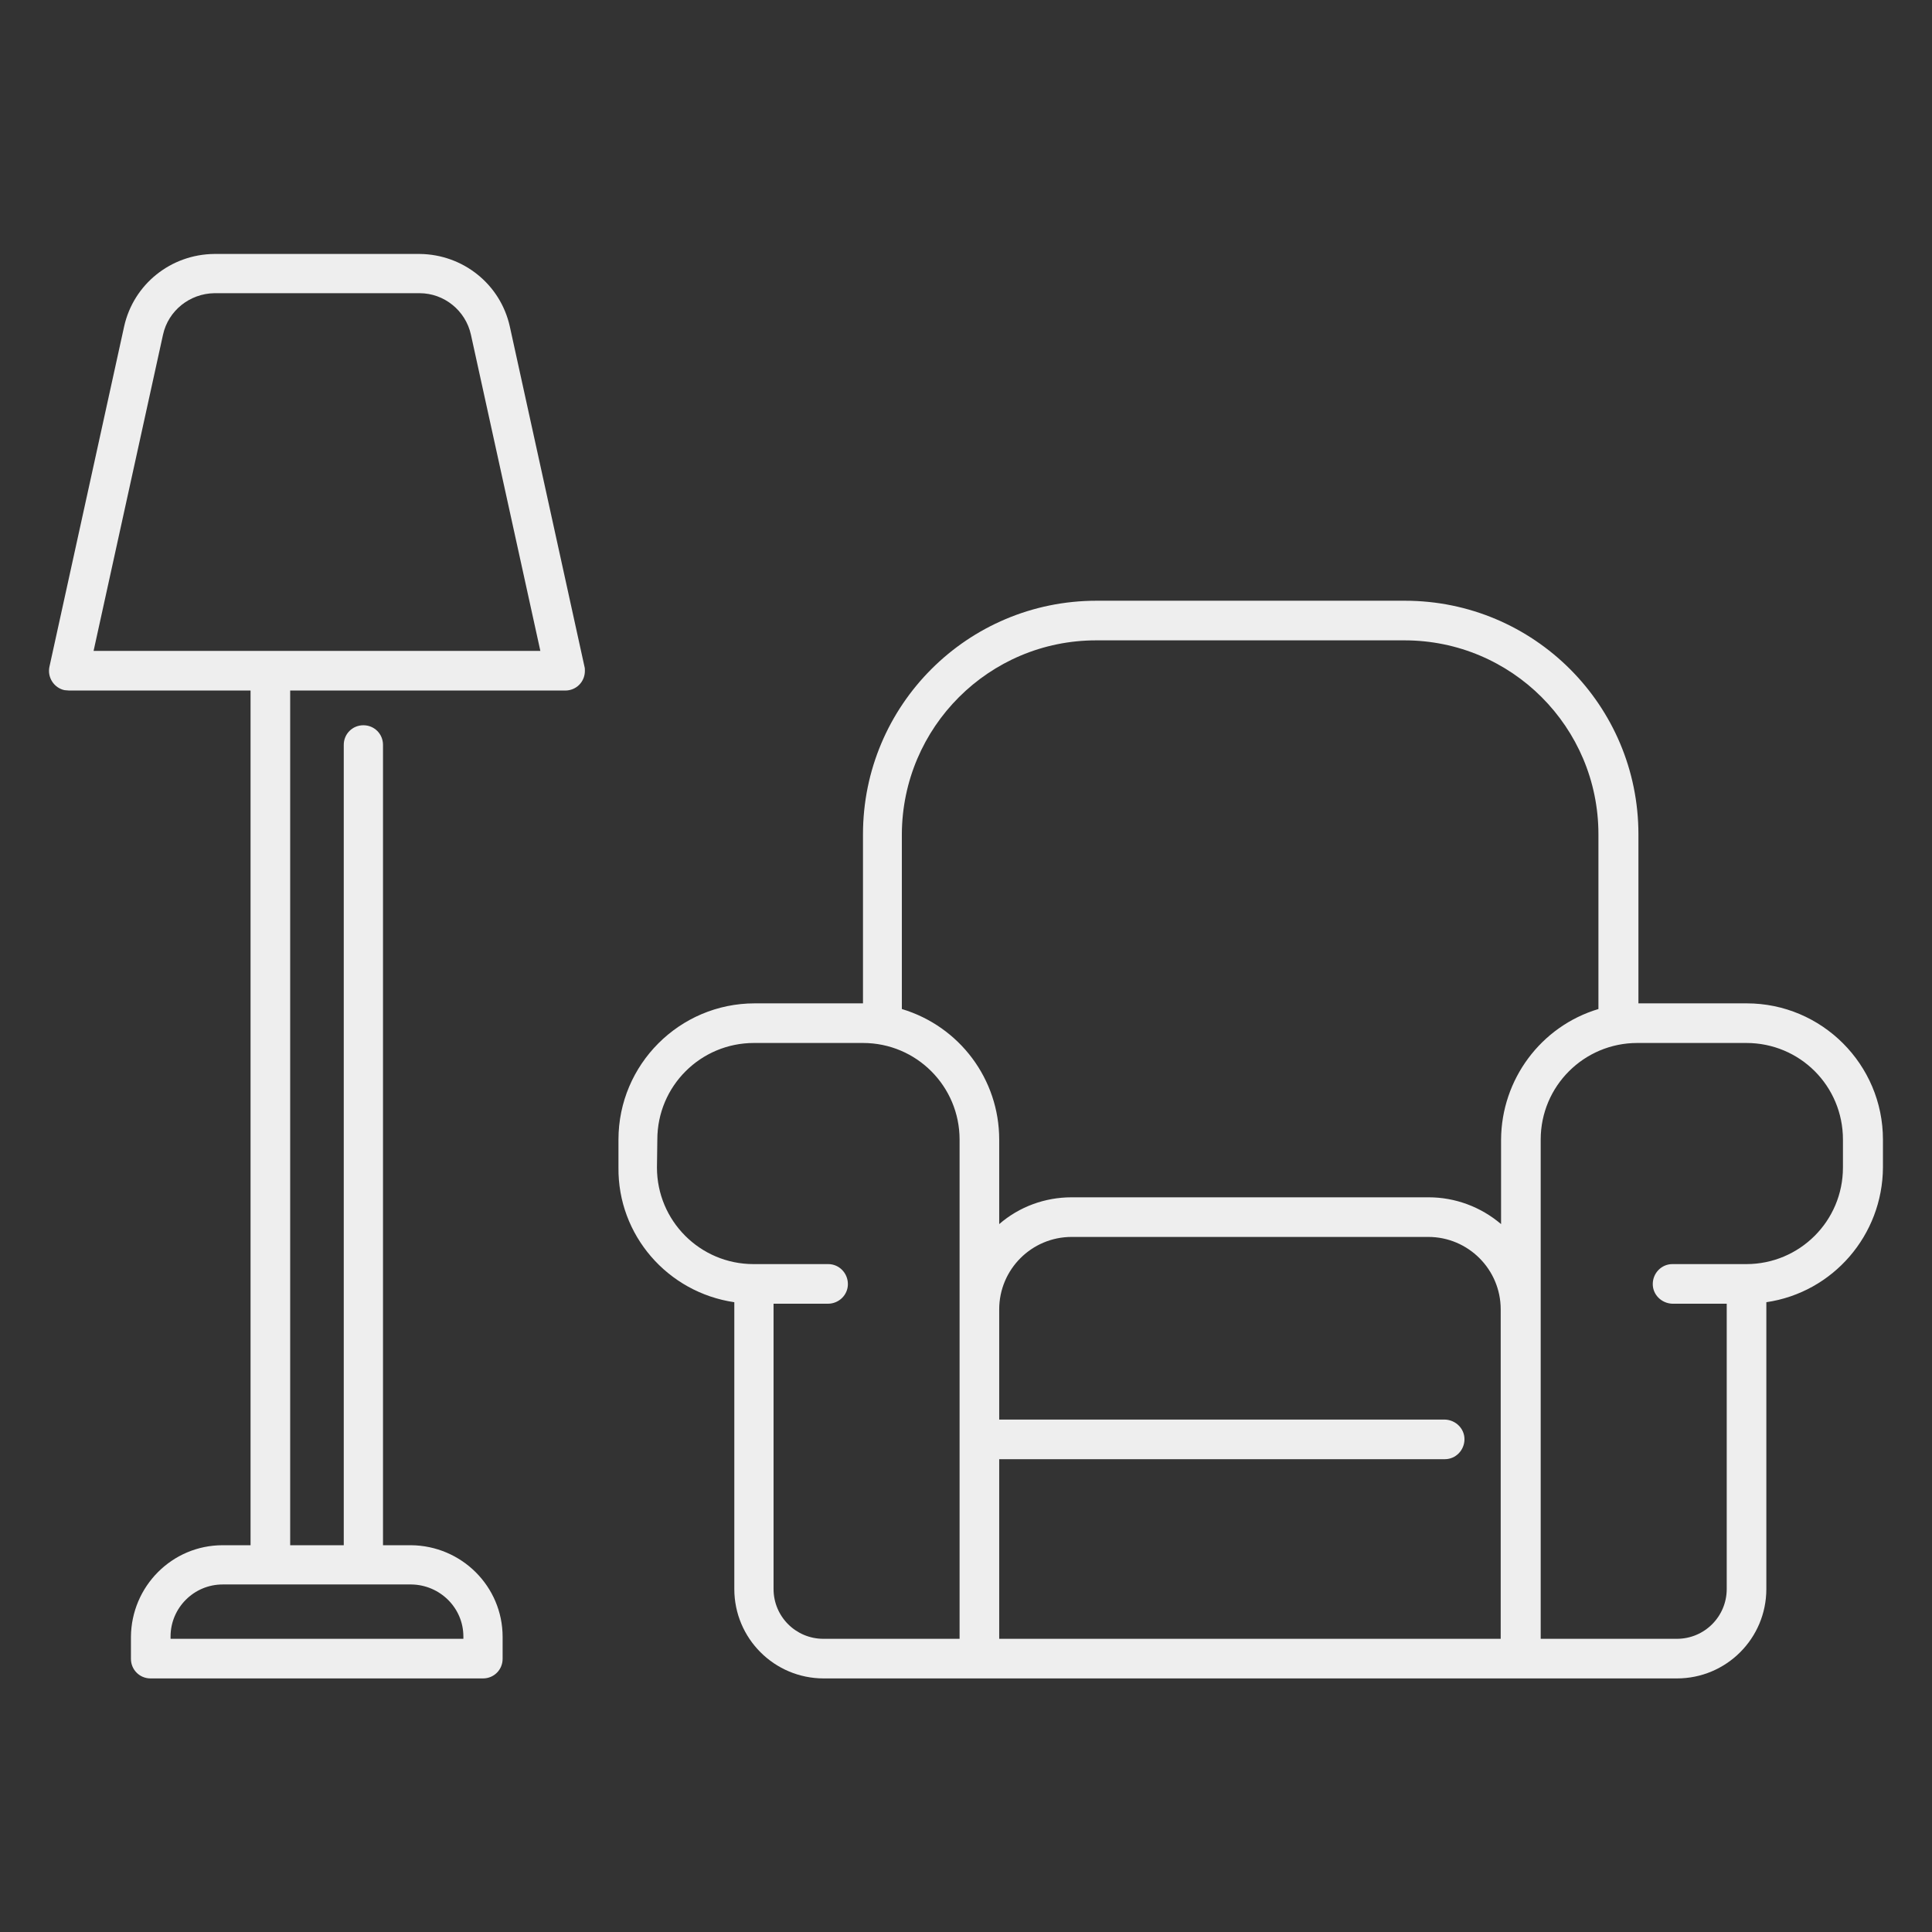
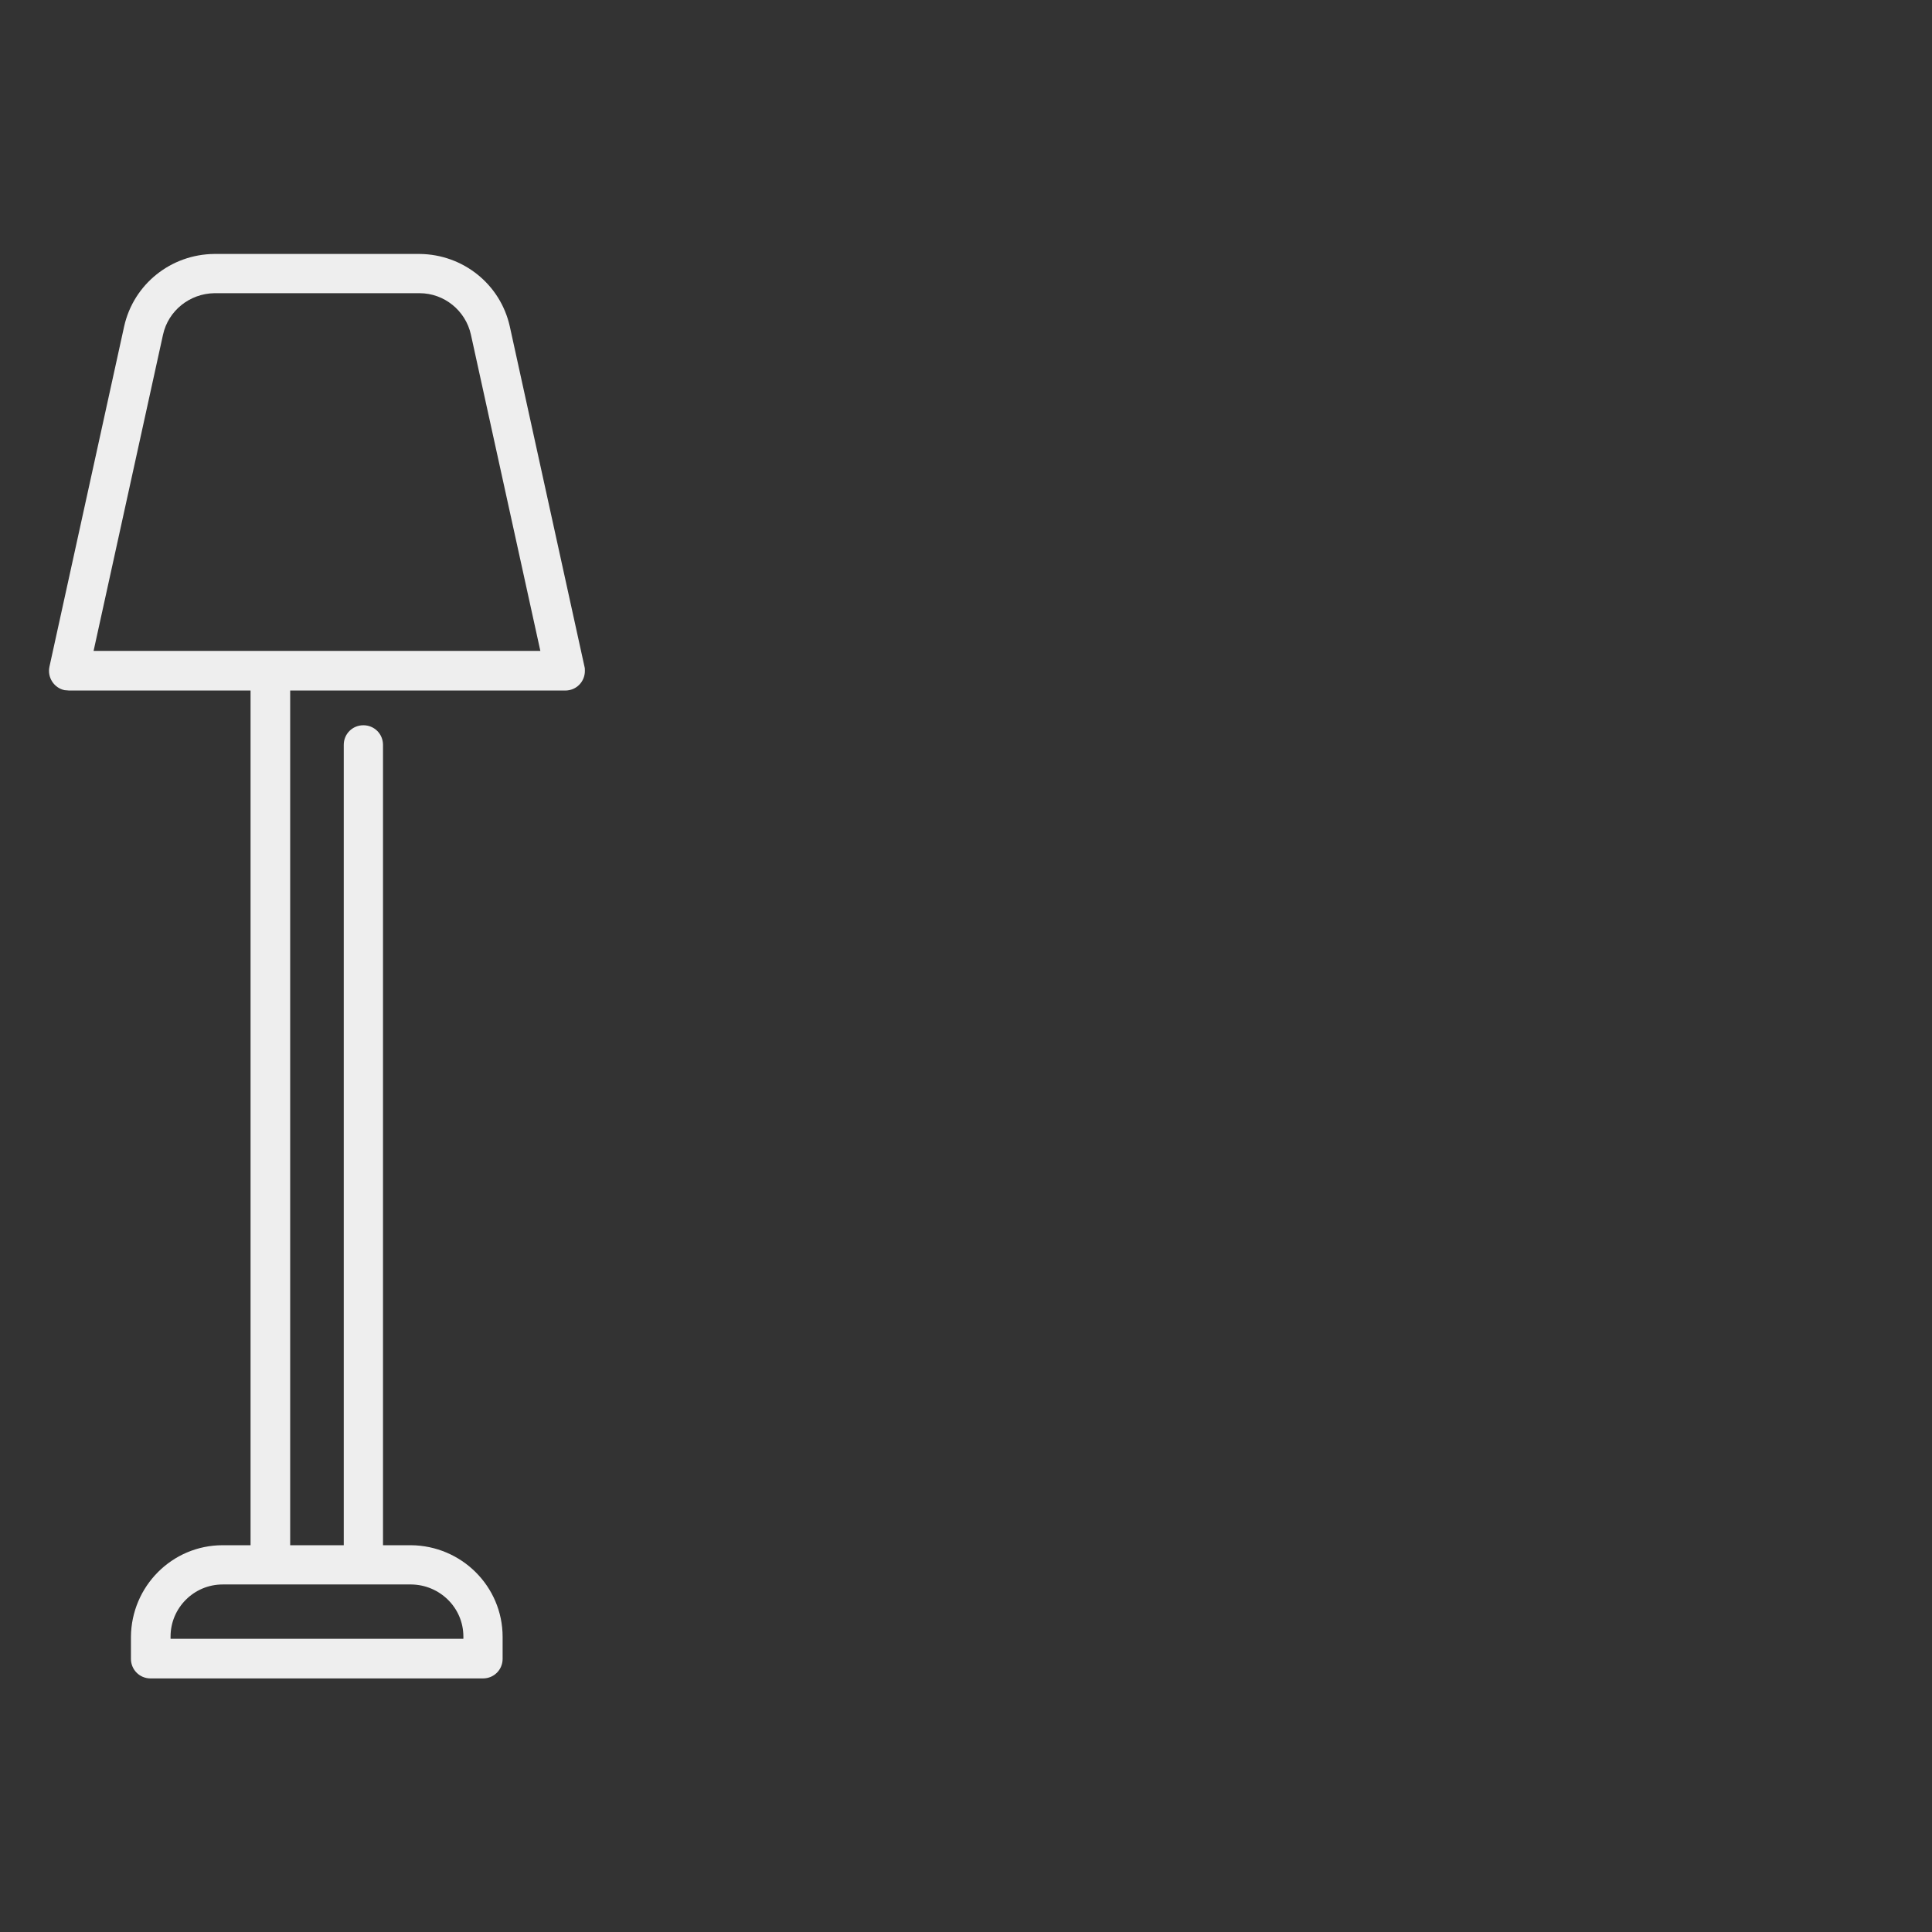
<svg xmlns="http://www.w3.org/2000/svg" version="1.1" id="outline" x="0px" y="0px" viewBox="0 0 512 512" style="enable-background:new 0 0 512 512;" xml:space="preserve">
  <rect x="0" y="0" width="512" height="512" fill="#333333" stroke="none" />
  <style type="text/css">
	.st0{fill:#EEEEEE;}
</style>
  <path class="st0" d="M18.3,183h48.1v226.5H59c-13.4,0-24.2,10.9-24.3,24.3v5.8c0,2.9,2.3,5.2,5.2,5.2h88.1c2.9,0,5.2-2.3,5.2-5.2  v-5.8c0-13.4-10.9-24.2-24.3-24.3h-7.4V197.4c0-2.9-2.3-5.2-5.2-5.2c-2.9,0-5.2,2.3-5.2,5.2v212.1H76.9V183h72.9  c2.9,0,5.2-2.3,5.2-5.2c0-0.4,0-0.8-0.1-1.1l-19.8-90.2c-2.5-11.2-12.4-19.1-23.9-19.2H56.8c-11.5,0.1-21.4,8-23.9,19.2l-19.8,90.2  c-0.6,2.8,1.2,5.6,4,6.2C17.6,182.9,17.9,183,18.3,183L18.3,183z M122.8,433.7v0.6H45.2v-0.6c0-7.6,6.2-13.8,13.8-13.8h50  C116.6,420,122.8,426.1,122.8,433.7L122.8,433.7z M43.2,88.7c1.4-6.4,7.1-10.9,13.6-11h54.4c6.5,0,12.2,4.6,13.6,11l18.4,83.8H24.8  L43.2,88.7z" />
-   <path class="st0" d="M194.6,345.1v76c0,13.1,10.6,23.7,23.7,23.7h226.1c13.1,0,23.7-10.6,23.7-23.7v-76  c17.7-2.6,30.8-17.8,30.9-35.7V302c0-19.9-16.2-36.1-36.1-36.1h-28.7v-44.8c0-34.2-27.7-61.9-61.9-61.9h-81.7  c-34.2,0-61.9,27.7-61.9,61.9v44.8h-28.7c-19.9,0-36.1,16.2-36.1,36.1v7.4C163.7,327.3,176.9,342.5,194.6,345.1z M397.8,434.3h-133  v-47.6h118.1c2.9,0,5.2-2.4,5.2-5.3c0-2.8-2.3-5.1-5.2-5.2H264.8V347c0-10.6,8.6-19.2,19.2-19.2h94.5c10.6,0,19.2,8.6,19.2,19.2  V434.3z M488.4,302v7.4c0,14.2-11.5,25.6-25.6,25.6h-19.6c-2.9,0-5.2,2.4-5.2,5.3c0,2.8,2.3,5.1,5.2,5.2h14.4v75.6  c0,7.3-5.9,13.2-13.2,13.2h-36.1V302c0-14.2,11.5-25.6,25.6-25.6h28.9C477,276.4,488.4,287.8,488.4,302L488.4,302z M290.5,169.7  h81.7c28.4,0,51.4,23,51.4,51.4v46.3c-15.3,4.6-25.7,18.7-25.8,34.6v22.4c-5.4-4.6-12.2-7.1-19.2-7.1H284c-7.1,0-13.9,2.5-19.2,7.1  V302c0-16-10.5-30-25.8-34.6v-46.3C239.1,192.7,262.1,169.7,290.5,169.7z M174.2,302c0-14.2,11.5-25.6,25.6-25.6h28.9  c14.2,0,25.6,11.5,25.6,25.6v132.3h-36.1c-7.3,0-13.2-5.9-13.2-13.2v-75.6h14.4c2.9,0,5.3-2.3,5.3-5.2s-2.3-5.3-5.2-5.3  c-0.1,0-0.1,0-0.2,0h-19.6c-14.2,0-25.6-11.5-25.6-25.6L174.2,302z" />
</svg>